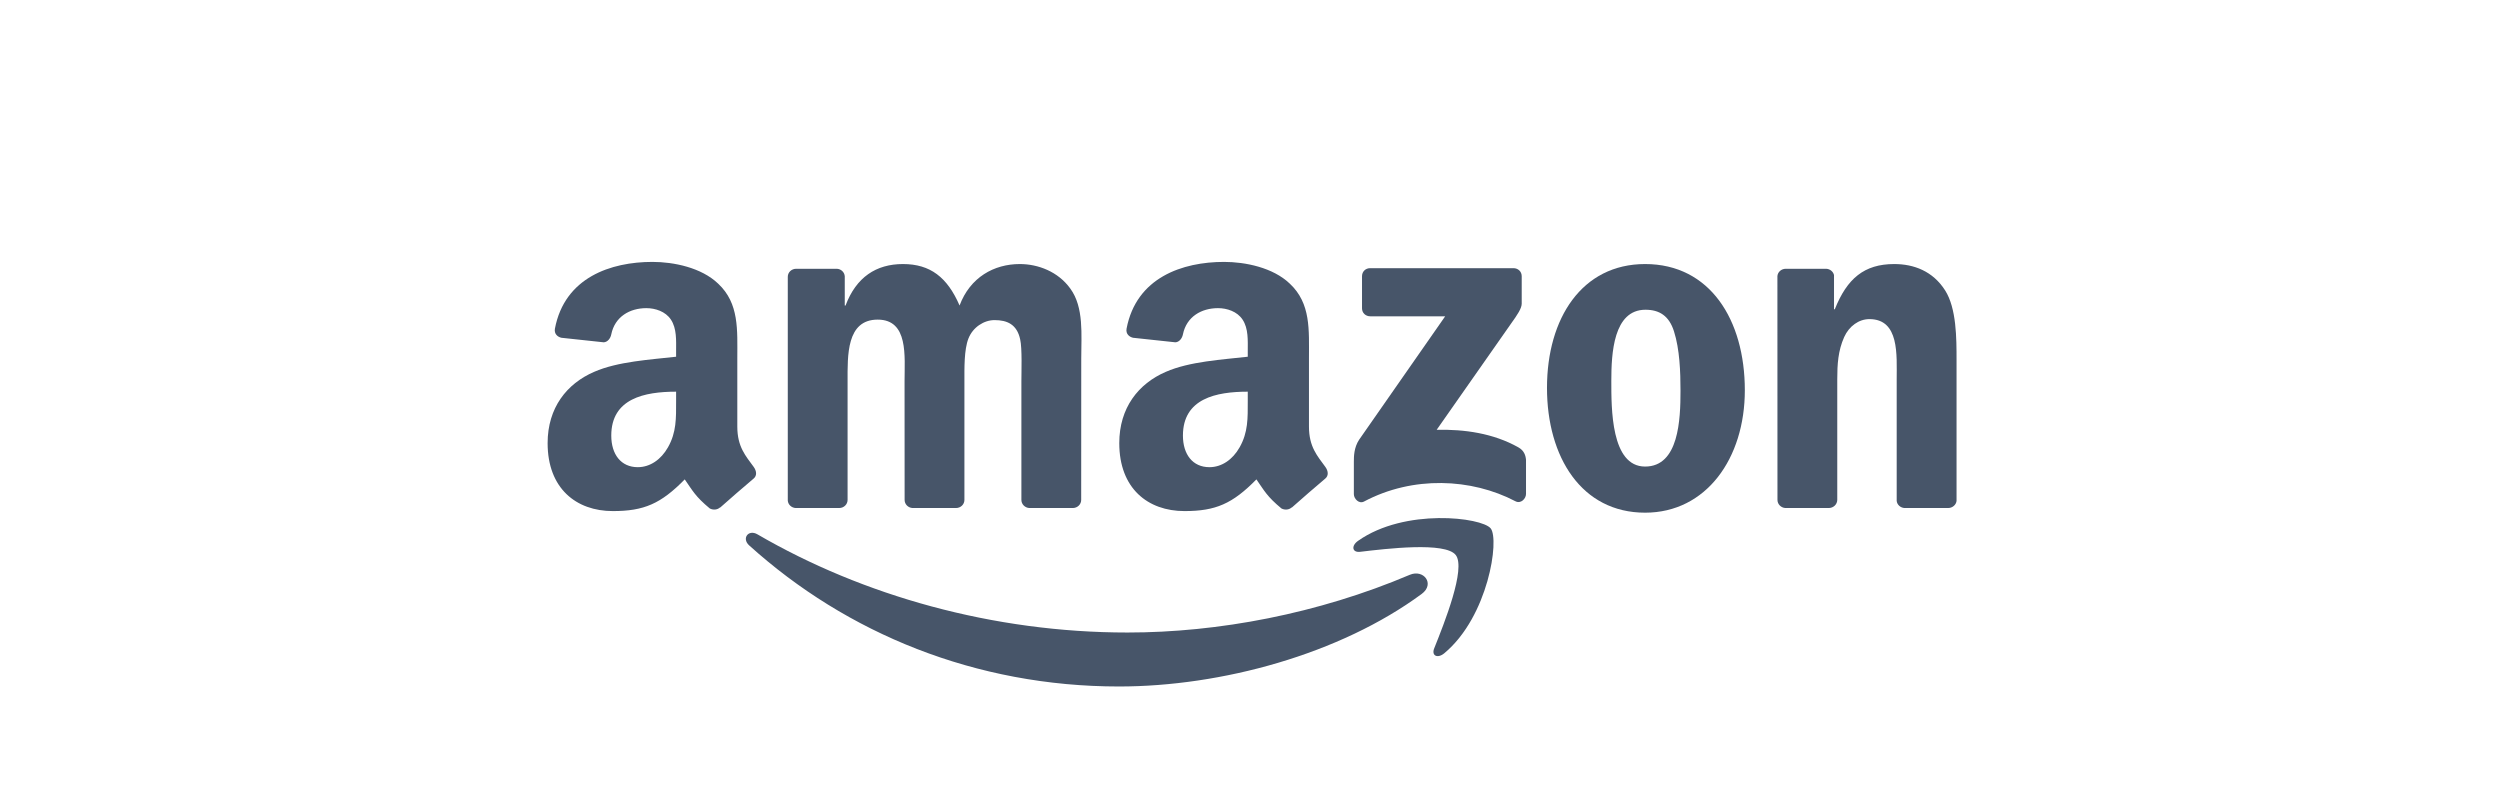
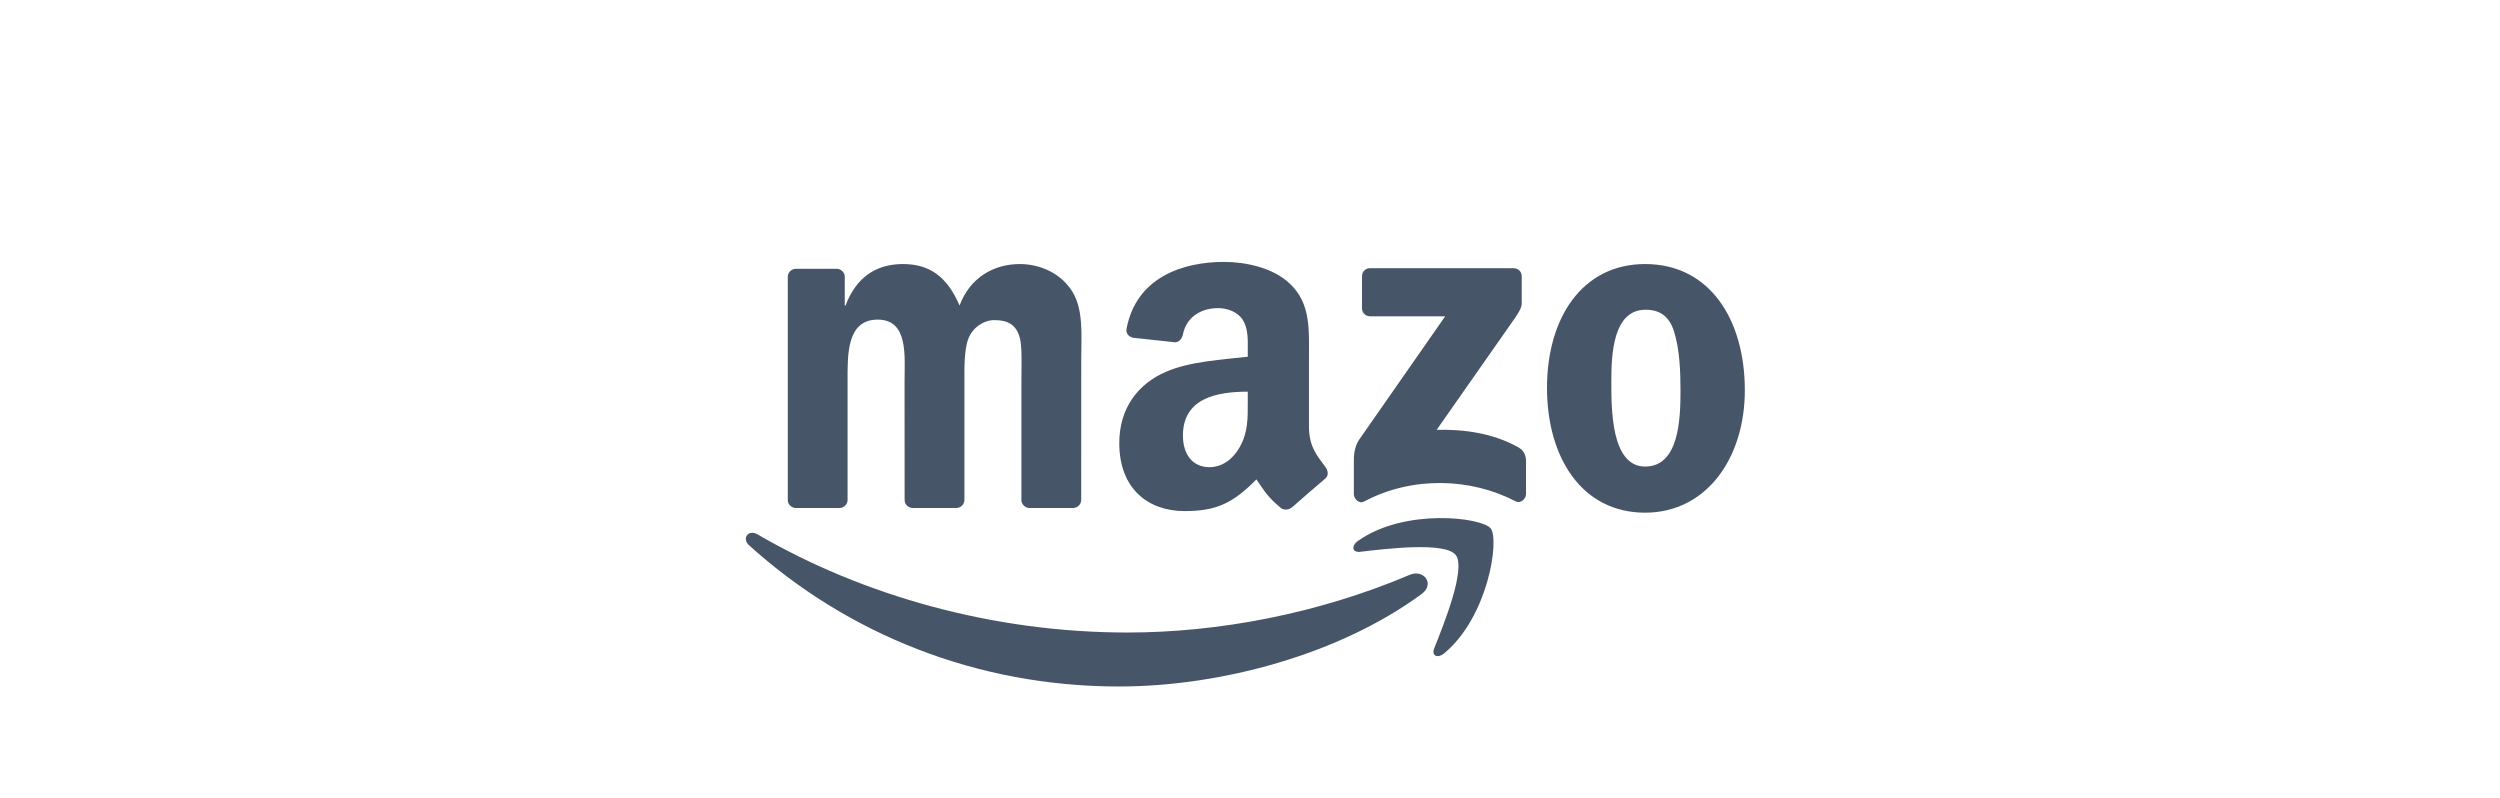
<svg xmlns="http://www.w3.org/2000/svg" width="210" height="67" viewBox="0 0 210 67" fill="none">
  <path d="M119.422 49.891C112.544 54.96 102.576 57.665 93.993 57.665C81.959 57.665 71.125 53.214 62.928 45.811C62.285 45.229 62.861 44.435 63.634 44.889C72.48 50.035 83.417 53.132 94.714 53.132C102.334 53.132 110.715 51.555 118.422 48.284C119.587 47.789 120.56 49.046 119.422 49.891Z" fill="#475569" />
  <path d="M122.281 46.62C121.405 45.497 116.47 46.089 114.255 46.352C113.58 46.434 113.477 45.847 114.085 45.425C118.015 42.658 124.465 43.457 125.217 44.384C125.97 45.316 125.022 51.782 121.328 54.868C120.761 55.342 120.22 55.089 120.473 54.461C121.302 52.39 123.162 47.748 122.281 46.62Z" fill="#475569" />
  <path d="M114.409 25.895V23.206C114.409 22.799 114.718 22.526 115.089 22.526H127.129C127.515 22.526 127.824 22.804 127.824 23.206V25.509C127.819 25.895 127.494 26.4 126.918 27.198L120.679 36.105C122.997 36.049 125.444 36.394 127.546 37.579C128.02 37.847 128.149 38.238 128.185 38.625V41.494C128.185 41.886 127.752 42.344 127.299 42.107C123.595 40.165 118.675 39.954 114.579 42.128C114.162 42.354 113.724 41.901 113.724 41.51V38.784C113.724 38.346 113.729 37.599 114.167 36.935L121.395 26.57H115.105C114.718 26.57 114.409 26.297 114.409 25.895Z" fill="#475569" />
  <path d="M70.491 42.674H66.828C66.478 42.648 66.2 42.385 66.174 42.05V23.252C66.174 22.876 66.488 22.577 66.88 22.577H70.295C70.651 22.592 70.934 22.865 70.96 23.205V25.663H71.027C71.918 23.288 73.593 22.18 75.849 22.18C78.141 22.18 79.574 23.288 80.604 25.663C81.49 23.288 83.504 22.18 85.663 22.18C87.198 22.18 88.877 22.814 89.903 24.236C91.062 25.817 90.825 28.115 90.825 30.129L90.82 41.993C90.82 42.37 90.505 42.674 90.114 42.674H86.456C86.091 42.648 85.797 42.354 85.797 41.993V32.03C85.797 31.237 85.869 29.259 85.694 28.506C85.421 27.244 84.602 26.889 83.54 26.889C82.654 26.889 81.727 27.481 81.351 28.429C80.975 29.377 81.011 30.964 81.011 32.03V41.993C81.011 42.37 80.697 42.674 80.305 42.674H76.647C76.276 42.648 75.988 42.354 75.988 41.993L75.983 32.03C75.983 29.933 76.328 26.848 73.726 26.848C71.094 26.848 71.197 29.856 71.197 32.03V41.993C71.197 42.37 70.883 42.674 70.491 42.674Z" fill="#475569" />
  <path d="M138.189 22.18C143.624 22.18 146.566 26.848 146.566 32.782C146.566 38.516 143.315 43.065 138.189 43.065C132.852 43.065 129.947 38.398 129.947 32.581C129.947 26.729 132.888 22.18 138.189 22.18ZM138.22 26.018C135.521 26.018 135.351 29.697 135.351 31.989C135.351 34.287 135.315 39.191 138.189 39.191C141.028 39.191 141.162 35.234 141.162 32.824C141.162 31.237 141.095 29.341 140.616 27.837C140.204 26.528 139.385 26.018 138.22 26.018Z" fill="#475569" />
-   <path d="M153.614 42.674H149.966C149.6 42.648 149.307 42.354 149.307 41.993L149.302 23.19C149.332 22.845 149.636 22.577 150.007 22.577H153.402C153.722 22.592 153.984 22.809 154.057 23.102V25.977H154.124C155.149 23.406 156.586 22.18 159.116 22.18C160.759 22.18 162.361 22.773 163.391 24.395C164.35 25.9 164.35 28.429 164.35 30.248V42.081C164.308 42.411 164.004 42.674 163.644 42.674H159.971C159.636 42.648 159.358 42.401 159.322 42.081V31.87C159.322 29.815 159.559 26.806 157.029 26.806C156.138 26.806 155.319 27.404 154.912 28.311C154.397 29.459 154.33 30.603 154.33 31.87V41.993C154.324 42.37 154.005 42.674 153.614 42.674Z" fill="#475569" />
  <path d="M104.812 33.694V32.901C102.164 32.901 99.366 33.468 99.366 36.59C99.366 38.171 100.185 39.243 101.592 39.243C102.622 39.243 103.544 38.609 104.126 37.579C104.848 36.311 104.812 35.121 104.812 33.694ZM108.505 42.622C108.263 42.839 107.913 42.854 107.64 42.71C106.424 41.7 106.208 41.231 105.538 40.268C103.529 42.318 102.107 42.931 99.5 42.931C96.419 42.931 94.019 41.03 94.019 37.223C94.019 34.251 95.631 32.226 97.924 31.237C99.912 30.361 102.689 30.207 104.812 29.965V29.491C104.812 28.62 104.879 27.59 104.369 26.837C103.92 26.163 103.065 25.884 102.313 25.884C100.917 25.884 99.67 26.6 99.366 28.084C99.304 28.414 99.062 28.738 98.733 28.754L95.178 28.373C94.879 28.306 94.549 28.064 94.632 27.605C95.451 23.298 99.341 22 102.823 22C104.605 22 106.934 22.474 108.34 23.824C110.123 25.488 109.953 27.708 109.953 30.124V35.832C109.953 37.548 110.664 38.3 111.334 39.227C111.571 39.557 111.622 39.954 111.323 40.201C110.576 40.824 109.247 41.983 108.516 42.633L108.505 42.622Z" fill="#475569" />
-   <path d="M56.793 33.694V32.901C54.145 32.901 51.347 33.468 51.347 36.59C51.347 38.171 52.167 39.243 53.573 39.243C54.603 39.243 55.525 38.609 56.108 37.579C56.829 36.311 56.793 35.121 56.793 33.694ZM60.486 42.622C60.244 42.839 59.894 42.854 59.621 42.71C58.405 41.7 58.189 41.231 57.519 40.268C55.51 42.318 54.088 42.931 51.481 42.931C48.401 42.931 46 41.03 46 37.223C46 34.251 47.612 32.226 49.905 31.237C51.894 30.361 54.67 30.207 56.793 29.965V29.491C56.793 28.62 56.86 27.59 56.35 26.837C55.901 26.163 55.046 25.884 54.294 25.884C52.898 25.884 51.651 26.6 51.347 28.084C51.286 28.414 51.044 28.738 50.714 28.754L47.159 28.373C46.86 28.306 46.531 28.064 46.613 27.605C47.432 23.298 51.322 22 54.804 22C56.587 22 58.915 22.474 60.322 23.824C62.104 25.488 61.934 27.708 61.934 30.124V35.832C61.934 37.548 62.645 38.3 63.315 39.227C63.552 39.557 63.603 39.954 63.304 40.201C62.557 40.824 61.228 41.983 60.497 42.633L60.486 42.622Z" fill="#475569" />
</svg>